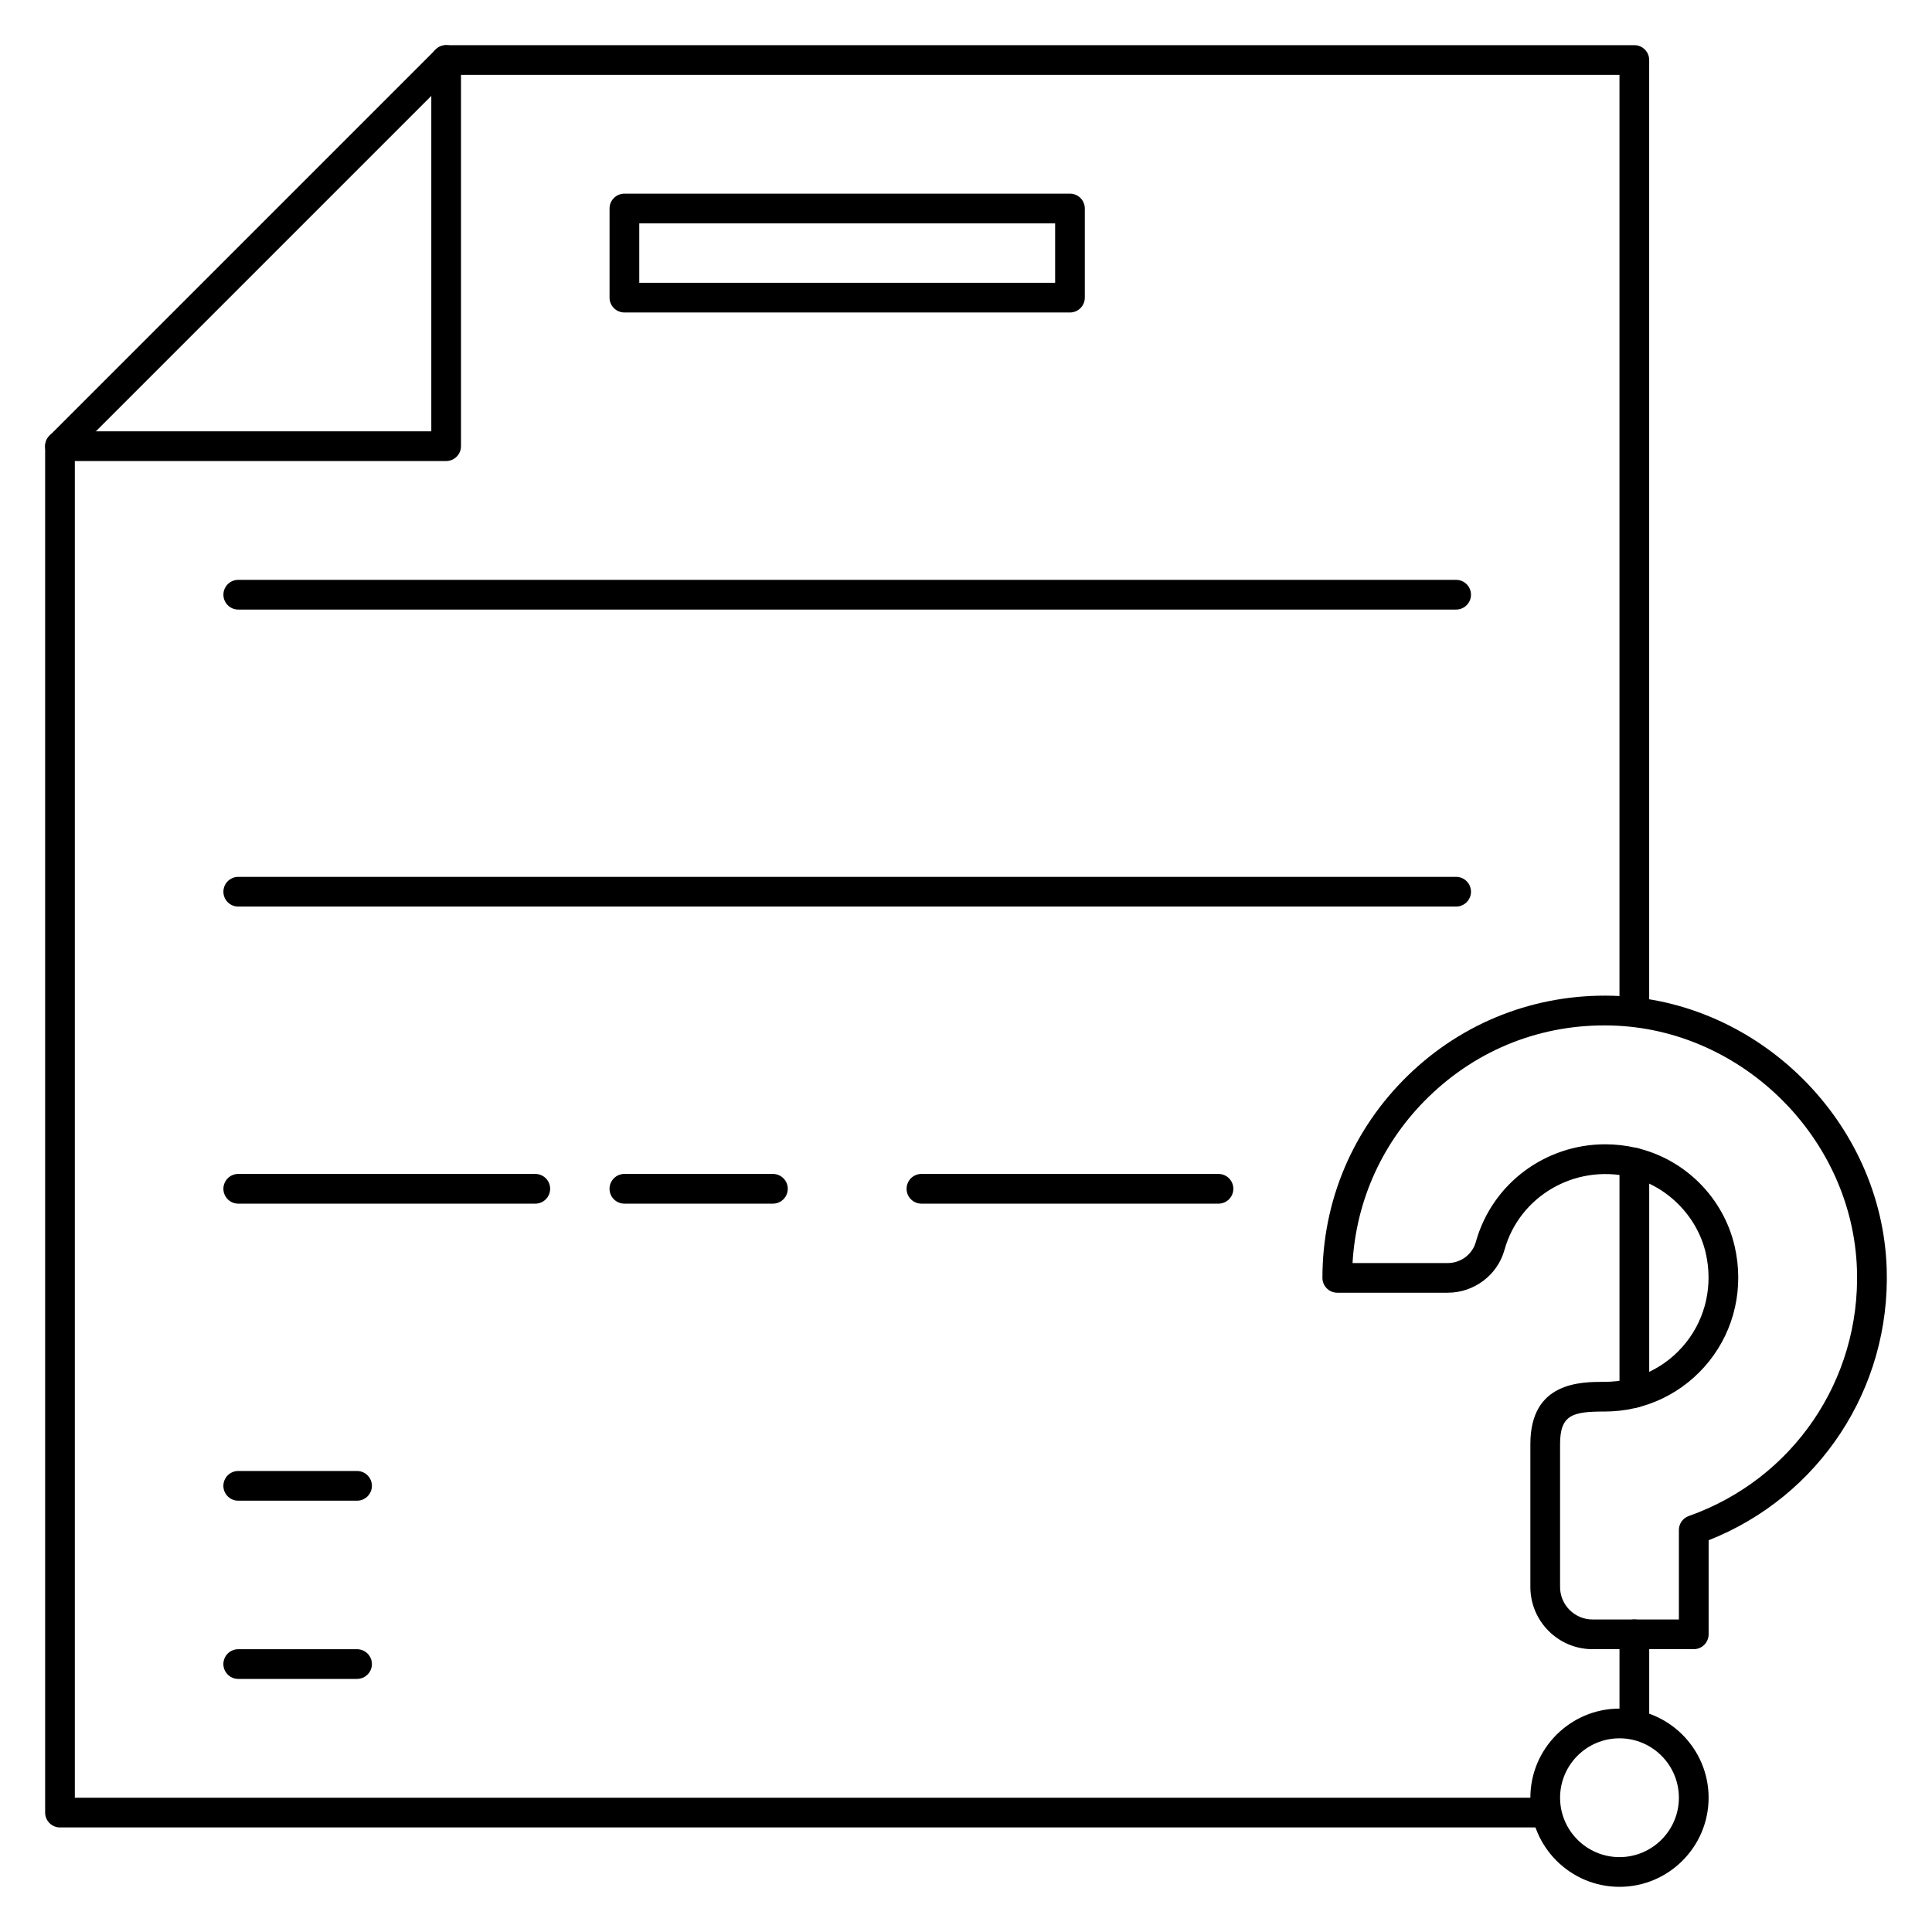
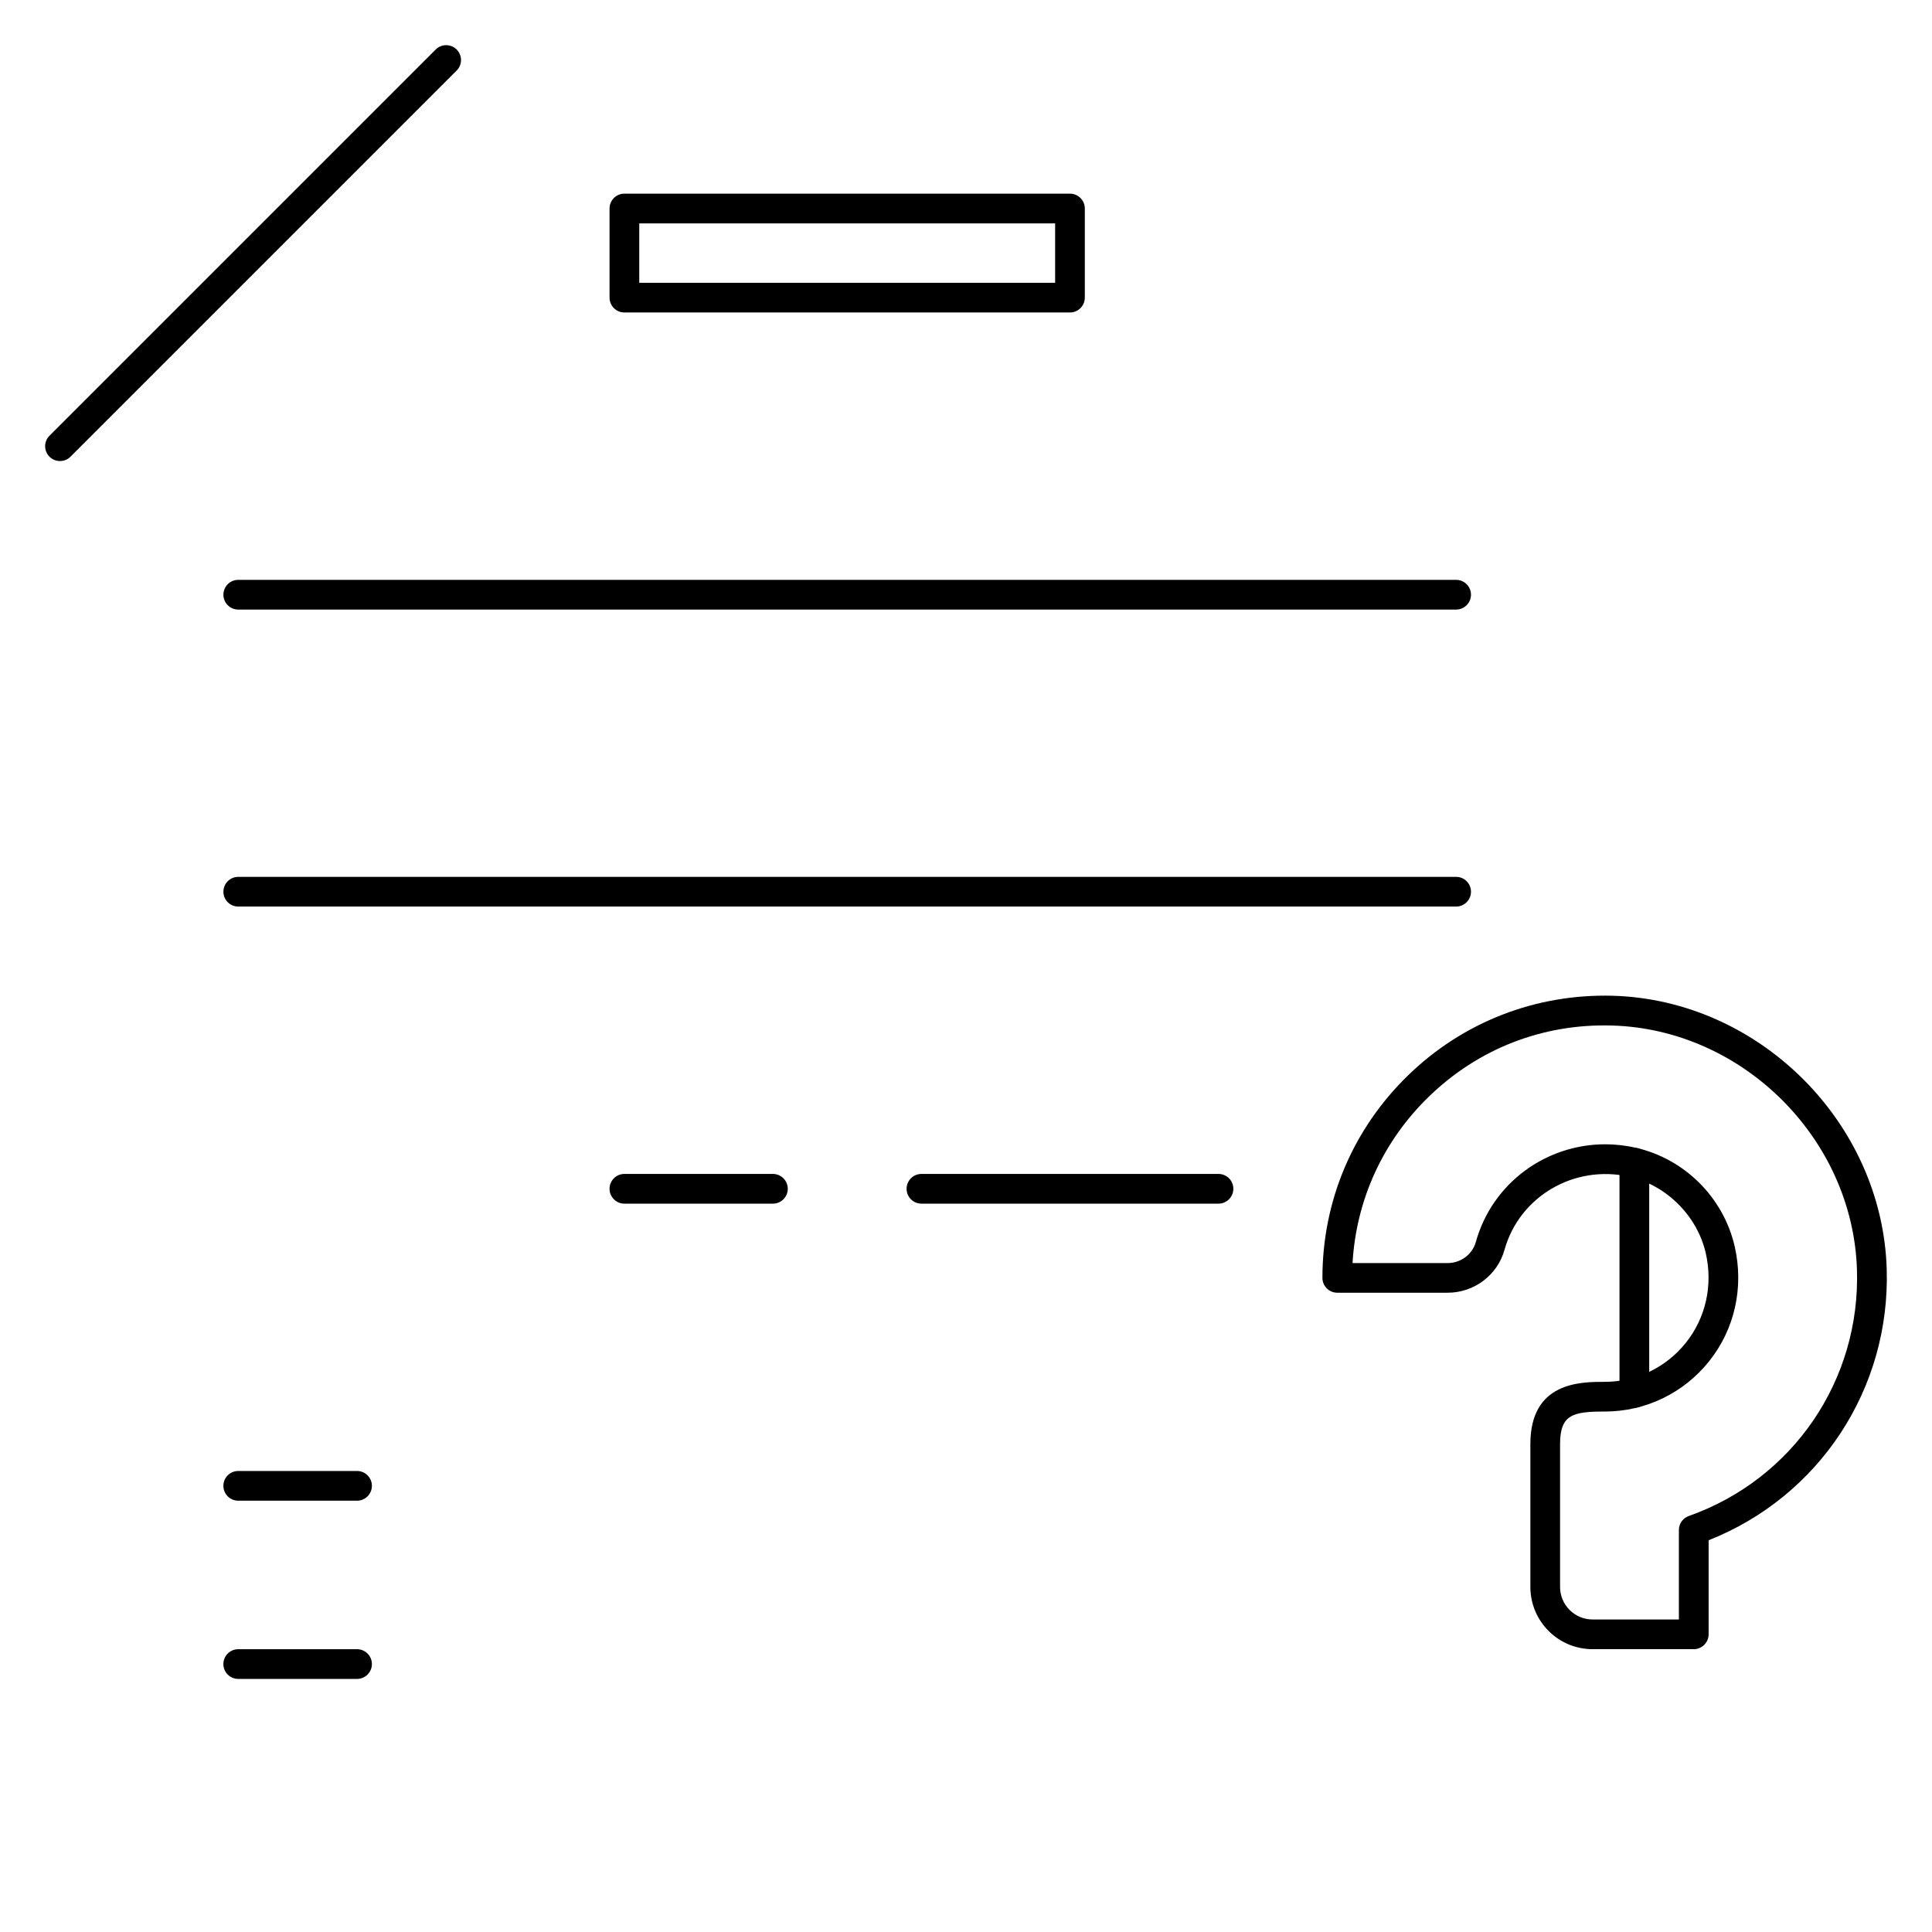
<svg xmlns="http://www.w3.org/2000/svg" fill="#000000" width="800px" height="800px" version="1.1" viewBox="144 144 512 512">
  <g>
-     <path d="m573.18 644.03c-13.02 0-23.617-10.598-23.617-23.617 0-13.02 10.598-23.617 23.617-23.617 13.02 0 23.617 10.598 23.617 23.617 0 13.02-10.598 23.617-23.617 23.617zm0-39.359c-8.684 0-15.742 7.062-15.742 15.742 0 8.684 7.062 15.742 15.742 15.742 8.684 0 15.742-7.062 15.742-15.742 0-8.684-7.059-15.742-15.742-15.742z" />
    <path d="m592.86 581.05h-26.812c-9.094 0-16.484-7.391-16.484-16.484v-37.879c0-16.484 13.289-16.484 19.68-16.484 8.43 0 16.289-3.785 21.555-10.391 5.266-6.606 7.18-15.25 5.25-23.703-2.25-9.863-10.391-18.012-20.262-20.262-14.594-3.305-29.133 5.203-33.086 19.398-1.852 6.672-8.047 11.34-15.043 11.34h-29.262c-2.172 0-3.938-1.762-3.938-3.938 0-20.371 8.047-39.414 22.656-53.625 14.594-14.199 33.906-21.688 54.277-21.137 38.785 1.094 71.352 33.527 72.605 72.297 1.023 31.82-17.848 60.402-47.191 72.004v24.926c-0.008 2.176-1.773 3.938-3.945 3.938zm-23.449-133.8c2.684 0 5.406 0.301 8.125 0.922 12.957 2.953 23.23 13.234 26.184 26.184 2.465 10.809 0 21.875-6.762 30.363-6.773 8.492-16.875 13.355-27.715 13.355-8.383 0-11.809 0.781-11.809 8.613v37.879c0 4.746 3.859 8.613 8.613 8.613h22.875v-23.711c0-1.668 1.055-3.156 2.621-3.707 27.605-9.762 45.516-36.008 44.57-65.312-1.117-34.684-30.254-63.699-64.945-64.676-18.414-0.527-35.504 6.203-48.57 18.91-12.129 11.793-19.199 27.309-20.16 44.043h25.207c3.481 0 6.551-2.297 7.461-5.582 4.352-15.621 18.582-25.895 34.305-25.895z" />
-     <path d="m553.5 628.29h-393.6c-2.172 0-3.938-1.766-3.938-3.938v-362.11c0-2.172 1.766-3.938 3.938-3.938h98.398v-98.398c0-2.172 1.766-3.938 3.938-3.938h314.88c2.172 0 3.934 1.766 3.934 3.938v251.91c0 2.172-1.762 3.938-3.938 3.938-2.172-0.004-3.934-1.766-3.934-3.941v-247.97h-307.01v98.398c0 2.172-1.762 3.938-3.938 3.938l-98.402 0.004v354.24h389.66c2.172 0 3.938 1.762 3.938 3.938 0 2.168-1.762 3.934-3.934 3.934z" />
    <path d="m577.12 517.08c-2.172 0-3.938-1.762-3.938-3.938v-61.016c0-2.172 1.762-3.938 3.938-3.938 2.172 0 3.938 1.762 3.938 3.938v61.016c0 2.176-1.762 3.938-3.938 3.938z" />
-     <path d="m577.12 604.67c-2.172 0-3.938-1.762-3.938-3.938v-23.617c0-2.172 1.762-3.938 3.938-3.938 2.172 0 3.938 1.762 3.938 3.938v23.617c0 2.172-1.762 3.938-3.938 3.938z" />
    <path d="m159.9 266.18c-1.008 0-2.016-0.387-2.785-1.148-1.535-1.535-1.535-4.031 0-5.566l102.34-102.34c1.535-1.535 4.031-1.535 5.566 0 1.535 1.535 1.535 4.031 0 5.566l-102.34 102.34c-0.766 0.762-1.773 1.148-2.781 1.148z" />
    <path d="m529.89 305.54h-322.75c-2.172 0-3.934-1.766-3.934-3.938s1.762-3.934 3.934-3.934h322.75c2.172 0 3.938 1.762 3.938 3.938 0 2.168-1.766 3.934-3.938 3.934z" />
    <path d="m529.89 384.25h-322.75c-2.172 0-3.934-1.762-3.934-3.934 0-2.176 1.762-3.938 3.934-3.938h322.75c2.172 0 3.938 1.762 3.938 3.938 0 2.172-1.766 3.934-3.938 3.934z" />
-     <path d="m285.86 462.98h-78.719c-2.176 0-3.938-1.766-3.938-3.938 0-2.172 1.762-3.938 3.934-3.938h78.719c2.172 0 3.938 1.762 3.938 3.938 0 2.172-1.762 3.938-3.934 3.938z" />
    <path d="m238.62 541.7h-31.488c-2.172 0-3.934-1.766-3.934-3.938 0-2.172 1.762-3.934 3.934-3.934h31.488c2.172 0 3.938 1.762 3.938 3.938 0 2.168-1.766 3.934-3.938 3.934z" />
    <path d="m238.62 588.93h-31.488c-2.172 0-3.934-1.762-3.934-3.934 0-2.172 1.762-3.938 3.934-3.938h31.488c2.172 0 3.938 1.762 3.938 3.938 0 2.172-1.766 3.934-3.938 3.934z" />
    <path d="m427.55 226.81h-118.08c-2.172 0-3.934-1.762-3.934-3.934v-23.617c0-2.172 1.762-3.938 3.934-3.938h118.08c2.172 0 3.938 1.766 3.938 3.938v23.617c0 2.172-1.766 3.934-3.938 3.934zm-114.14-7.871h110.21v-15.742h-110.21z" />
    <path d="m348.83 462.98h-39.359c-2.172 0-3.938-1.762-3.938-3.938 0-2.172 1.762-3.938 3.938-3.938h39.359c2.172 0 3.938 1.762 3.938 3.938-0.004 2.172-1.766 3.938-3.938 3.938z" />
    <path d="m466.91 462.98h-78.719c-2.172 0-3.938-1.762-3.938-3.938 0-2.172 1.762-3.938 3.938-3.938h78.719c2.172 0 3.938 1.762 3.938 3.938 0 2.172-1.766 3.938-3.938 3.938z" />
  </g>
</svg>